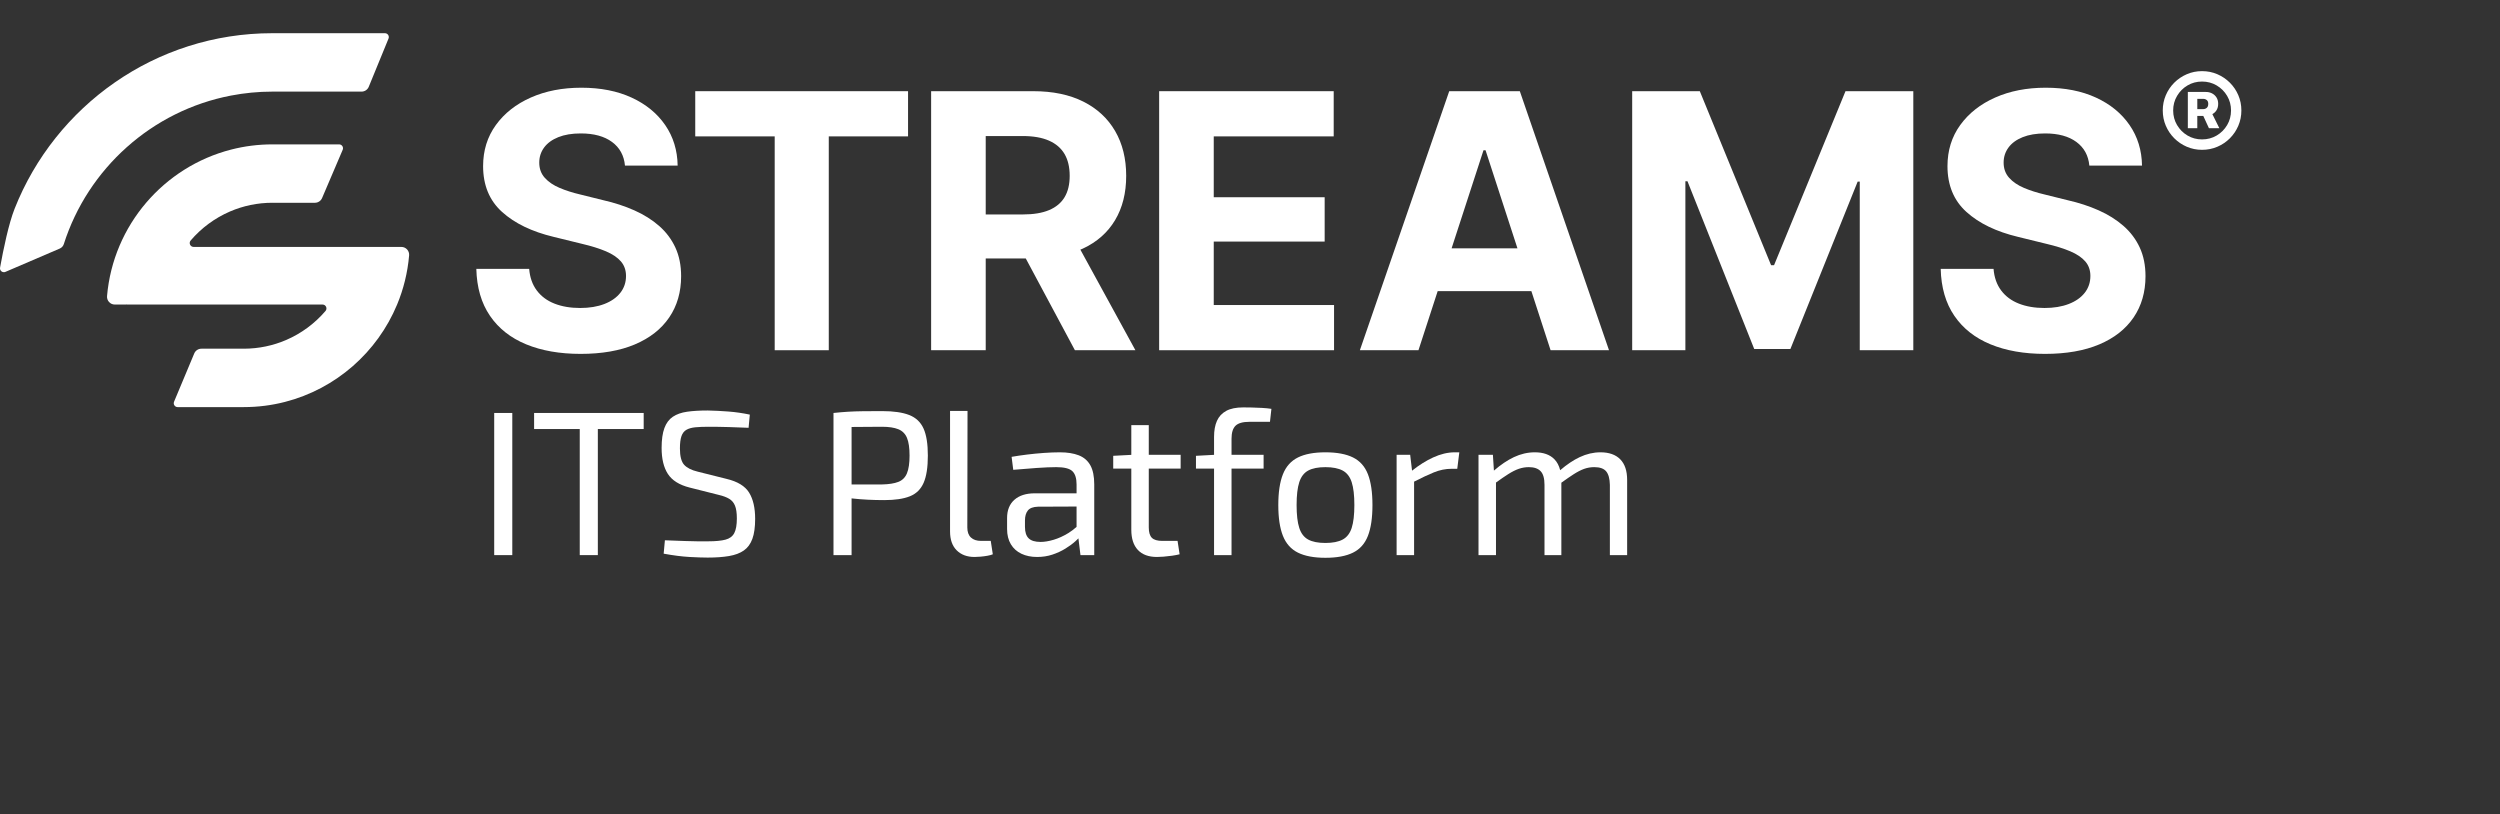
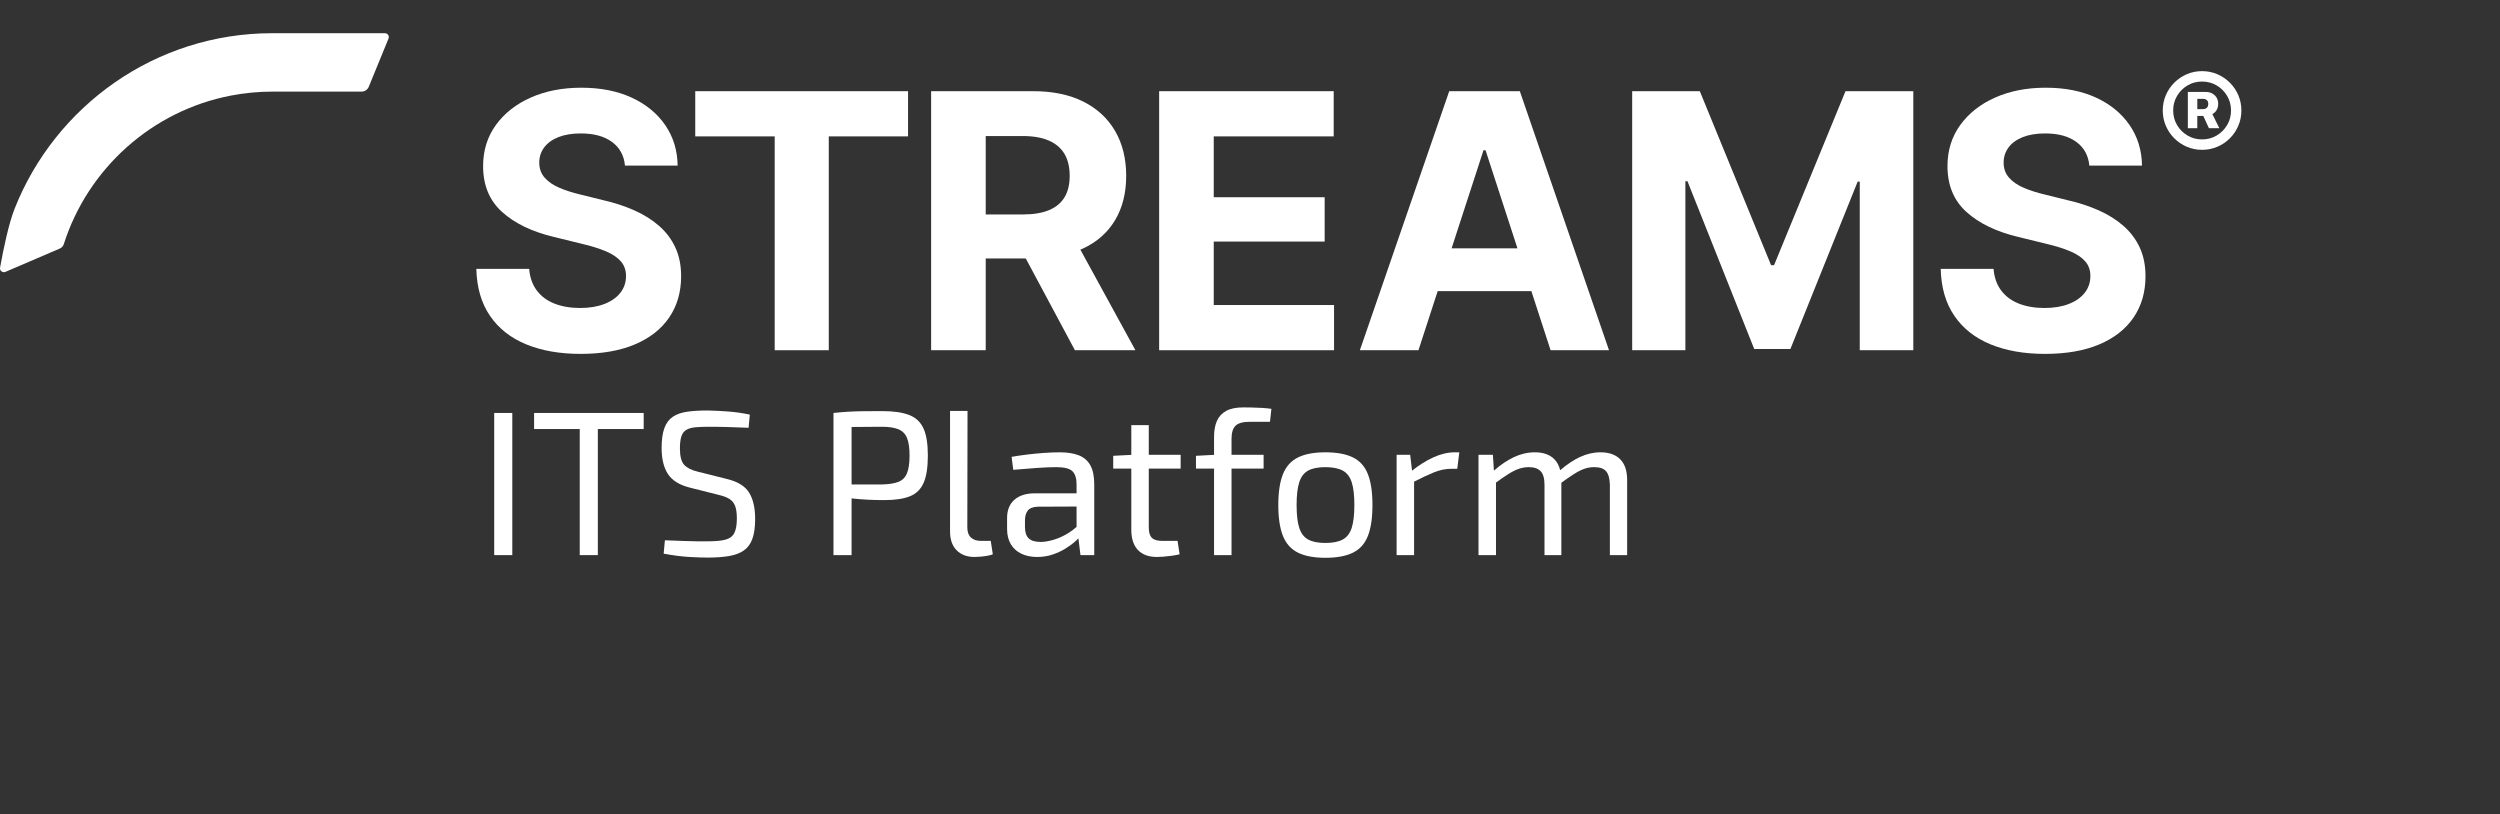
<svg xmlns="http://www.w3.org/2000/svg" id="Layer_1" viewBox="0 0 1487.151 484.302">
  <rect x="0" y="0" width="1487.151" height="484.302" fill="#333333" stroke="none" />
  <path d="M377.662,204.872c8.895-3.757,15.703-9.101,20.426-16.03,4.72-6.929,7.084-15.115,7.084-24.562,0-6.412-1.138-12.082-3.413-17.012-2.275-4.929-5.5-9.221-9.669-12.876-4.172-3.653-9.085-6.739-14.738-9.256-5.655-2.516-11.825-4.533-18.511-6.05l-13.755-3.413c-4.413-1.034-8.466-2.327-12.153-3.878-3.69-1.552-6.635-3.551-8.842-5.998-2.207-2.447-3.309-5.464-3.309-9.049,0-3.377.965-6.377,2.895-8.998,1.93-2.619,4.738-4.67,8.428-6.153,3.69-1.482,8.154-2.224,13.395-2.224,7.79,0,13.976,1.691,18.562,5.068,4.586,3.379,7.153,8.067,7.707,14.065h31.334c-.137-9.101-2.603-17.132-7.394-24.096-4.792-6.963-11.444-12.411-19.958-16.341-8.517-3.93-18.496-5.895-29.94-5.895-11.239,0-21.254,1.949-30.044,5.843-8.791,3.896-15.718,9.343-20.786,16.34-5.068,6.999-7.602,15.151-7.602,24.459,0,11.376,3.758,20.461,11.274,27.251,7.514,6.791,17.752,11.738,30.715,14.841l16.858,4.136c5.584,1.311,10.325,2.793,14.22,4.447,3.895,1.655,6.858,3.655,8.895,5.998,2.031,2.345,3.05,5.241,3.05,8.687,0,3.792-1.122,7.12-3.362,9.98-2.24,2.862-5.414,5.086-9.515,6.671-4.101,1.587-8.91,2.379-14.425,2.379-5.723,0-10.792-.861-15.203-2.586-4.413-1.722-7.93-4.326-10.551-7.808-2.62-3.481-4.136-7.773-4.55-12.875h-31.438c.274,11.101,2.981,20.409,8.118,27.923,5.137,7.516,12.308,13.17,21.513,16.961,9.202,3.791,20.012,5.688,32.421,5.688,12.618,0,23.374-1.879,32.266-5.636Z" fill="#fff" />
  <polygon points="540.161 54.243 413.575 54.243 413.575 81.132 460.838 81.132 460.838 208.337 493.002 208.337 493.002 81.132 540.161 81.132 540.161 54.243" fill="#fff" />
  <path d="M586.365,153.732h23.818l29.235,54.605h35.991l-32.741-59.83c.484-.208.983-.399,1.455-.618,8.377-3.894,14.771-9.53,19.184-16.909,4.413-7.377,6.62-16.167,6.62-26.372s-2.189-19.081-6.567-26.63c-4.38-7.55-10.688-13.393-18.925-17.53-8.24-4.136-18.186-6.205-29.839-6.205h-60.706v154.094h32.474v-54.605ZM586.365,80.925h22.028c6.272,0,11.48.915,15.616,2.74,4.136,1.828,7.222,4.483,9.256,7.964,2.031,3.482,3.05,7.808,3.05,12.979,0,5.103-1.018,9.343-3.05,12.721-2.034,3.378-5.104,5.93-9.205,7.653-4.103,1.724-9.291,2.586-15.566,2.586h-22.13v-46.642Z" fill="#fff" />
  <polygon points="793.573 181.448 722.007 181.448 722.007 143.7 787.987 143.7 787.987 117.329 722.007 117.329 722.007 81.132 793.365 81.132 793.365 54.243 689.533 54.243 689.533 208.337 793.573 208.337 793.573 181.448" fill="#fff" />
  <path d="M855.222,173.175h55.729l11.435,35.162h34.75l-53.055-154.094h-41.989l-53.157,154.094h34.851l11.435-35.162ZM882.467,89.405h1.239l18.97,58.328h-39.179l18.97-58.328Z" fill="#fff" />
  <polygon points="1055.311 157.765 1053.554 157.765 1011.151 54.243 970.922 54.243 970.922 208.337 1002.568 208.337 1002.568 107.814 1003.81 107.814 1043.521 207.613 1065.034 207.613 1105.055 108.02 1106.297 108.02 1106.297 208.337 1138.152 208.337 1138.152 54.243 1097.816 54.243 1055.311 157.765" fill="#fff" />
  <path d="M1263.187,134.392c-4.172-3.653-9.085-6.739-14.738-9.256-5.655-2.516-11.825-4.533-18.511-6.05l-13.755-3.413c-4.413-1.034-8.466-2.327-12.153-3.878-3.689-1.552-6.635-3.551-8.842-5.998-2.207-2.447-3.309-5.464-3.309-9.049,0-3.377.965-6.377,2.895-8.998,1.93-2.619,4.738-4.67,8.428-6.153,3.689-1.482,8.154-2.224,13.395-2.224,7.79,0,13.976,1.691,18.562,5.068,4.586,3.379,7.153,8.067,7.707,14.065h31.334c-.137-9.101-2.603-17.132-7.394-24.096-4.792-6.963-11.444-12.411-19.958-16.341-8.517-3.93-18.496-5.895-29.94-5.895-11.239,0-21.254,1.949-30.044,5.843-8.791,3.896-15.718,9.343-20.786,16.34-5.068,6.999-7.603,15.151-7.603,24.459,0,11.376,3.758,20.461,11.274,27.251,7.514,6.791,17.752,11.738,30.715,14.841l16.858,4.136c5.584,1.311,10.325,2.793,14.22,4.447,3.895,1.655,6.859,3.655,8.895,5.998,2.031,2.345,3.05,5.241,3.05,8.687,0,3.792-1.122,7.12-3.362,9.98-2.24,2.862-5.414,5.086-9.515,6.671-4.101,1.587-8.91,2.379-14.426,2.379-5.723,0-10.792-.861-15.202-2.586-4.413-1.722-7.93-4.326-10.551-7.808-2.62-3.481-4.136-7.773-4.55-12.875h-31.438c.274,11.101,2.981,20.409,8.118,27.923,5.137,7.516,12.308,13.17,21.512,16.961,9.202,3.791,20.012,5.688,32.421,5.688,12.618,0,23.374-1.879,32.266-5.636,8.895-3.757,15.703-9.101,20.426-16.03,4.72-6.929,7.084-15.115,7.084-24.562,0-6.412-1.138-12.082-3.413-17.012-2.275-4.929-5.5-9.221-9.669-12.876Z" fill="#fff" />
  <path d="M1318.443,65.7c.711-1.085,1.067-2.392,1.067-3.92,0-1.502-.343-2.781-1.026-3.84-.683-1.058-1.587-1.87-2.714-2.432s-2.373-.831-3.74-.804h-10.573v21.552h5.628v-7.278h3.571l3.345,7.278h6.192l-4.146-8.362c.958-.539,1.778-1.245,2.396-2.193ZM1312.714,64.152c-.589.51-1.3.764-2.131.764h-3.497v-6.112h3.538c.777,0,1.467.235,2.071.704.601.469.903,1.226.903,2.272,0,1.072-.296,1.863-.885,2.372Z" fill="#fff" />
  <path d="M1331.494,56.653c-1.209-2.828-2.883-5.314-5.027-7.459-2.147-2.144-4.63-3.826-7.46-5.046-2.827-1.22-5.864-1.83-9.107-1.83-3.217,0-6.239.61-9.066,1.83-2.83,1.22-5.317,2.901-7.46,5.046-2.144,2.145-3.818,4.631-5.027,7.459-1.206,2.828-1.807,5.85-1.807,9.067s.601,6.239,1.807,9.067c1.209,2.828,2.883,5.314,5.027,7.459,2.144,2.145,4.63,3.827,7.46,5.046,2.827,1.221,5.849,1.83,9.066,1.83,3.242,0,6.286-.609,9.129-1.83,2.839-1.219,5.326-2.901,7.457-5.046,2.131-2.144,3.799-4.63,5.008-7.459,1.206-2.828,1.807-5.85,1.807-9.067s-.601-6.239-1.807-9.067ZM1324.837,74.386c-1.539,2.613-3.617,4.691-6.23,6.233-2.616,1.542-5.518,2.312-8.707,2.312-3.164,0-6.044-.77-8.644-2.312-2.6-1.542-4.671-3.619-6.214-6.233-1.542-2.614-2.311-5.502-2.311-8.665s.768-6.052,2.311-8.665,3.614-4.691,6.214-6.233c2.6-1.541,5.48-2.312,8.644-2.312,3.189,0,6.091.771,8.707,2.312,2.613,1.542,4.69,3.619,6.23,6.233,1.542,2.613,2.314,5.502,2.314,8.665s-.771,6.052-2.314,8.665Z" fill="#fff" />
-   <path d="M238.757,146.883h-123.59c-1.974,0-3.039-2.316-1.756-3.817,6.351-7.427,14.372-13.389,23.481-17.296,7.723-3.315,16.232-5.157,25.158-5.157v.006h25.291c1.85,0,3.522-1.104,4.249-2.805l12.266-28.719c.651-1.524-.467-3.217-2.124-3.217h-39.682c-8.472,0-16.705,1.074-24.556,3.094-39.962,10.259-70.202,44.964-73.821,87.162-.232,2.7,1.897,5.023,4.607,5.023h5.182c.682,0,1.363-.012,2.044-.037v.037h116.364c1.974,0,3.039,2.316,1.756,3.817-6.351,7.427-14.372,13.389-23.48,17.295-7.653,3.285-16.079,5.117-24.922,5.151h-25.424c-1.863,0-3.543,1.119-4.262,2.837l-12.006,28.703c-.637,1.522.481,3.201,2.131,3.201h39.319c8.478,0,16.711-1.068,24.562-3.094,30.229-7.76,54.89-29.511,66.677-57.91,3.8-9.144,6.262-18.979,7.144-29.259.231-2.697-1.901-5.016-4.608-5.016Z" fill="#fff" />
  <path d="M137.4,56.85c7.956-1.522,16.164-2.351,24.563-2.351h53.117c1.875,0,3.564-1.133,4.275-2.868l11.761-28.694c.623-1.52-.495-3.186-2.137-3.186h-67.022C92.394,19.752,32.833,63.082,8.694,124.153c-3.511,8.882-6.614,23.75-8.655,35.05-.327,1.811,1.494,3.255,3.185,2.529l32.348-13.885c1.141-.49,2.013-1.453,2.387-2.637,14.317-44.932,52.416-79.336,99.441-88.36Z" fill="#fff" />
  <rect x="293.983" y="245.656" width="10.762" height="84.56" fill="#fff" />
  <polygon points="344.867 245.656 317.718 245.656 317.718 255.214 344.867 255.214 344.867 330.215 355.629 330.215 355.629 255.214 382.9 255.214 382.9 245.656 355.629 245.656 344.867 245.656" fill="#fff" />
  <path d="M432.219,284.872l-17.121-4.289c-3.751-.898-6.462-2.267-8.132-4.105-1.672-1.838-2.507-5.086-2.507-9.743,0-3.104.306-5.534.917-7.292.611-1.756,1.608-3.021,2.996-3.799,1.386-.775,3.158-1.266,5.319-1.47,2.159-.203,4.749-.306,7.766-.306,3.913,0,7.989.061,12.229.184,4.238.123,8.111.266,11.617.429l.734-7.843c-4.24-.898-8.48-1.511-12.719-1.838-4.24-.325-8.357-.531-12.352-.613-4.729,0-8.805.245-12.229.735-3.425.49-6.258,1.492-8.5,3.002-2.243,1.513-3.913,3.759-5.014,6.74-1.101,2.983-1.651,6.924-1.651,11.826,0,6.455,1.242,11.602,3.73,15.441,2.486,3.841,6.787,6.537,12.901,8.088l17.488,4.412c2.445.573,4.464,1.329,6.054,2.267,1.589.94,2.751,2.309,3.484,4.105.734,1.798,1.102,4.331,1.102,7.598,0,3.841-.511,6.74-1.529,8.701-1.021,1.961-2.772,3.269-5.259,3.921-2.487.655-5.891.98-10.211.98h-6.604c-2.121,0-4.647-.061-7.582-.184-2.936-.123-6.809-.264-11.618-.429l-.733,7.966c5.788,1.061,10.903,1.716,15.348,1.961,4.442.245,8.05.368,10.822.368,4.892,0,9.13-.306,12.719-.919,3.587-.613,6.521-1.716,8.805-3.309,2.282-1.593,3.975-3.901,5.075-6.924,1.101-3.022,1.651-6.986,1.651-11.887,0-6.535-1.204-11.744-3.607-15.625-2.406-3.879-6.87-6.597-13.392-8.15Z" fill="#fff" />
  <path d="M540.874,246.881c-3.955-1.551-9.315-2.329-16.081-2.329-4.485,0-8.316.021-11.496.061-3.18.042-6.114.144-8.805.306-2.69.165-5.585.41-8.683.735v84.56h10.762v-33.753c.326.038.64.076.979.113,2.607.287,5.481.511,8.621.674,3.138.165,6.42.245,9.845.245,6.359,0,11.435-.754,15.226-2.267,3.791-1.511,6.521-4.186,8.193-8.027,1.67-3.839,2.507-9.232,2.507-16.177s-.856-12.316-2.568-16.115-4.546-6.474-8.499-8.027ZM539.529,281.502c-1.02,2.493-2.732,4.209-5.136,5.147-2.406.94-5.646,1.451-9.723,1.532h-18.099v-34.177c.266-.005.519-.01.795-.015,4.85-.081,10.618-.123,17.304-.123,4.076,0,7.316.49,9.723,1.47,2.403.98,4.116,2.696,5.136,5.147,1.019,2.451,1.529,5.965,1.529,10.539,0,4.494-.511,7.987-1.529,10.478Z" fill="#fff" />
  <path d="M583.614,321.759c-2.61,0-4.628-.674-6.054-2.022-1.427-1.348-2.14-3.328-2.14-5.944l.122-69.364h-10.395v71.692c0,4.902,1.324,8.661,3.975,11.275,2.648,2.616,6.176,3.922,10.578,3.922.979,0,2.18-.061,3.607-.184,1.426-.123,2.812-.306,4.158-.552,1.345-.245,2.385-.531,3.118-.858l-1.223-7.966h-5.748Z" fill="#fff" />
  <path d="M641.691,270.84c-3.058-1.183-6.787-1.777-11.189-1.777-2.936,0-6.114.122-9.539.367-3.424.245-6.787.573-10.089.98-3.302.41-6.34.858-9.11,1.348l.978,7.721c4.565-.408,9.191-.776,13.881-1.103,4.687-.325,8.579-.49,11.679-.49,4.728,0,7.928.797,9.6,2.39,1.67,1.593,2.507,4.228,2.507,7.905v5.27h-24.825c-5.218,0-9.274,1.287-12.168,3.86-2.895,2.573-4.341,6.189-4.341,10.846v6.495c0,3.596.753,6.639,2.262,9.13,1.508,2.493,3.607,4.372,6.298,5.637,2.69,1.266,5.788,1.9,9.295,1.9,3.26,0,6.298-.471,9.11-1.409s5.381-2.124,7.704-3.554c2.324-1.428,4.32-2.899,5.993-4.412.658-.595,1.238-1.154,1.777-1.692l1.219,9.964h8.193v-42.035c0-4.82-.776-8.619-2.324-11.397-1.549-2.776-3.852-4.758-6.909-5.944ZM635.515,317.103c-2.935,1.798-5.851,3.125-8.744,3.983-2.895.858-5.483,1.287-7.765,1.287-3.262,0-5.626-.714-7.094-2.145-1.467-1.428-2.201-3.696-2.201-6.802v-3.799c0-2.531.569-4.513,1.712-5.944,1.142-1.428,3.138-2.185,5.993-2.267l22.99-.099v12.106c-1.55,1.388-3.174,2.628-4.892,3.679Z" fill="#fff" />
  <path d="M683.366,252.886h-10.395v17.698l-10.762.562v7.598h10.762v36.397c0,5.229,1.304,9.233,3.913,12.01,2.608,2.778,6.399,4.167,11.373,4.167.979,0,2.282-.061,3.914-.184,1.63-.123,3.302-.306,5.014-.552s3.22-.531,4.524-.858l-1.223-7.966h-9.05c-2.935,0-5.014-.613-6.236-1.838-1.223-1.226-1.835-3.267-1.835-6.128v-35.049h18.956v-8.211h-18.956v-17.647Z" fill="#fff" />
  <path d="M744.573,242.408c-2.039-.04-3.711-.061-5.014-.061-4.24,0-7.625.695-10.15,2.083-2.528,1.39-4.362,3.37-5.503,5.944-1.144,2.573-1.713,5.741-1.713,9.498v10.695l-10.762.58v7.598h10.762v51.471h10.396v-51.471h19.077v-8.211h-19.077v-9.559c0-3.594.795-6.168,2.385-7.721,1.589-1.551,4.341-2.329,8.254-2.329h12.229l.856-7.72c-1.55-.245-3.385-.429-5.504-.552-2.12-.123-4.199-.203-6.236-.245Z" fill="#fff" />
  <path d="M804.862,272.127c-4.117-2.041-9.6-3.064-16.448-3.064-6.768,0-12.21,1.022-16.325,3.064-4.118,2.043-7.094,5.373-8.928,9.988-1.834,4.617-2.752,10.723-2.752,18.321s.918,13.707,2.752,18.321c1.834,4.617,4.81,7.947,8.928,9.988,4.115,2.041,9.558,3.064,16.325,3.064,6.849,0,12.331-1.023,16.448-3.064,4.116-2.041,7.072-5.371,8.866-9.988,1.793-4.615,2.69-10.723,2.69-18.321s-.897-13.705-2.69-18.321c-1.794-4.615-4.75-7.945-8.866-9.988ZM804.067,314.039c-1.06,3.269-2.854,5.576-5.38,6.924-2.528,1.348-5.953,2.022-10.273,2.022s-7.725-.674-10.211-2.022c-2.488-1.348-4.261-3.656-5.319-6.924-1.061-3.267-1.59-7.801-1.59-13.603s.529-10.334,1.59-13.603c1.059-3.267,2.831-5.576,5.319-6.924,2.486-1.348,5.889-2.022,10.211-2.022s7.745.674,10.273,2.022c2.525,1.348,4.32,3.657,5.38,6.924,1.059,3.269,1.59,7.803,1.59,13.603s-.531,10.336-1.59,13.603Z" fill="#fff" />
  <path d="M852.493,272.127c-4.192,1.927-8.364,4.554-12.519,7.861l-1.115-9.454h-8.071v59.682h10.395v-43.702c4.574-2.339,8.493-4.178,11.74-5.503,3.504-1.428,7.011-2.145,10.517-2.145h3.425l1.223-9.804h-2.69c-4.158,0-8.459,1.022-12.902,3.064Z" fill="#fff" />
  <path d="M952.026,269.063c-4.157,0-8.275.961-12.352,2.88-3.757,1.77-7.619,4.365-11.583,7.764-.671-2.685-1.819-4.87-3.459-6.539-2.69-2.736-6.563-4.105-11.617-4.105-4.24,0-8.398.961-12.474,2.88-3.848,1.812-7.804,4.49-11.867,8.01l-.606-9.419h-8.561v59.682h10.395v-43.166c2.806-2.032,5.248-3.713,7.276-4.997,2.323-1.471,4.442-2.531,6.359-3.186,1.914-.653,3.893-.98,5.931-.98,3.098,0,5.421.797,6.971,2.39,1.548,1.593,2.324,4.311,2.324,8.15v41.79h10.027v-43.071c2.778-1.999,5.199-3.67,7.216-4.968,2.281-1.471,4.381-2.552,6.298-3.248,1.914-.693,3.933-1.042,6.053-1.042,3.343,0,5.706.839,7.094,2.512,1.385,1.676,2.119,4.351,2.201,8.027v41.79h10.272v-44.731c0-5.392-1.366-9.477-4.097-12.255-2.732-2.776-6.665-4.167-11.802-4.167Z" fill="#fff" />
</svg>